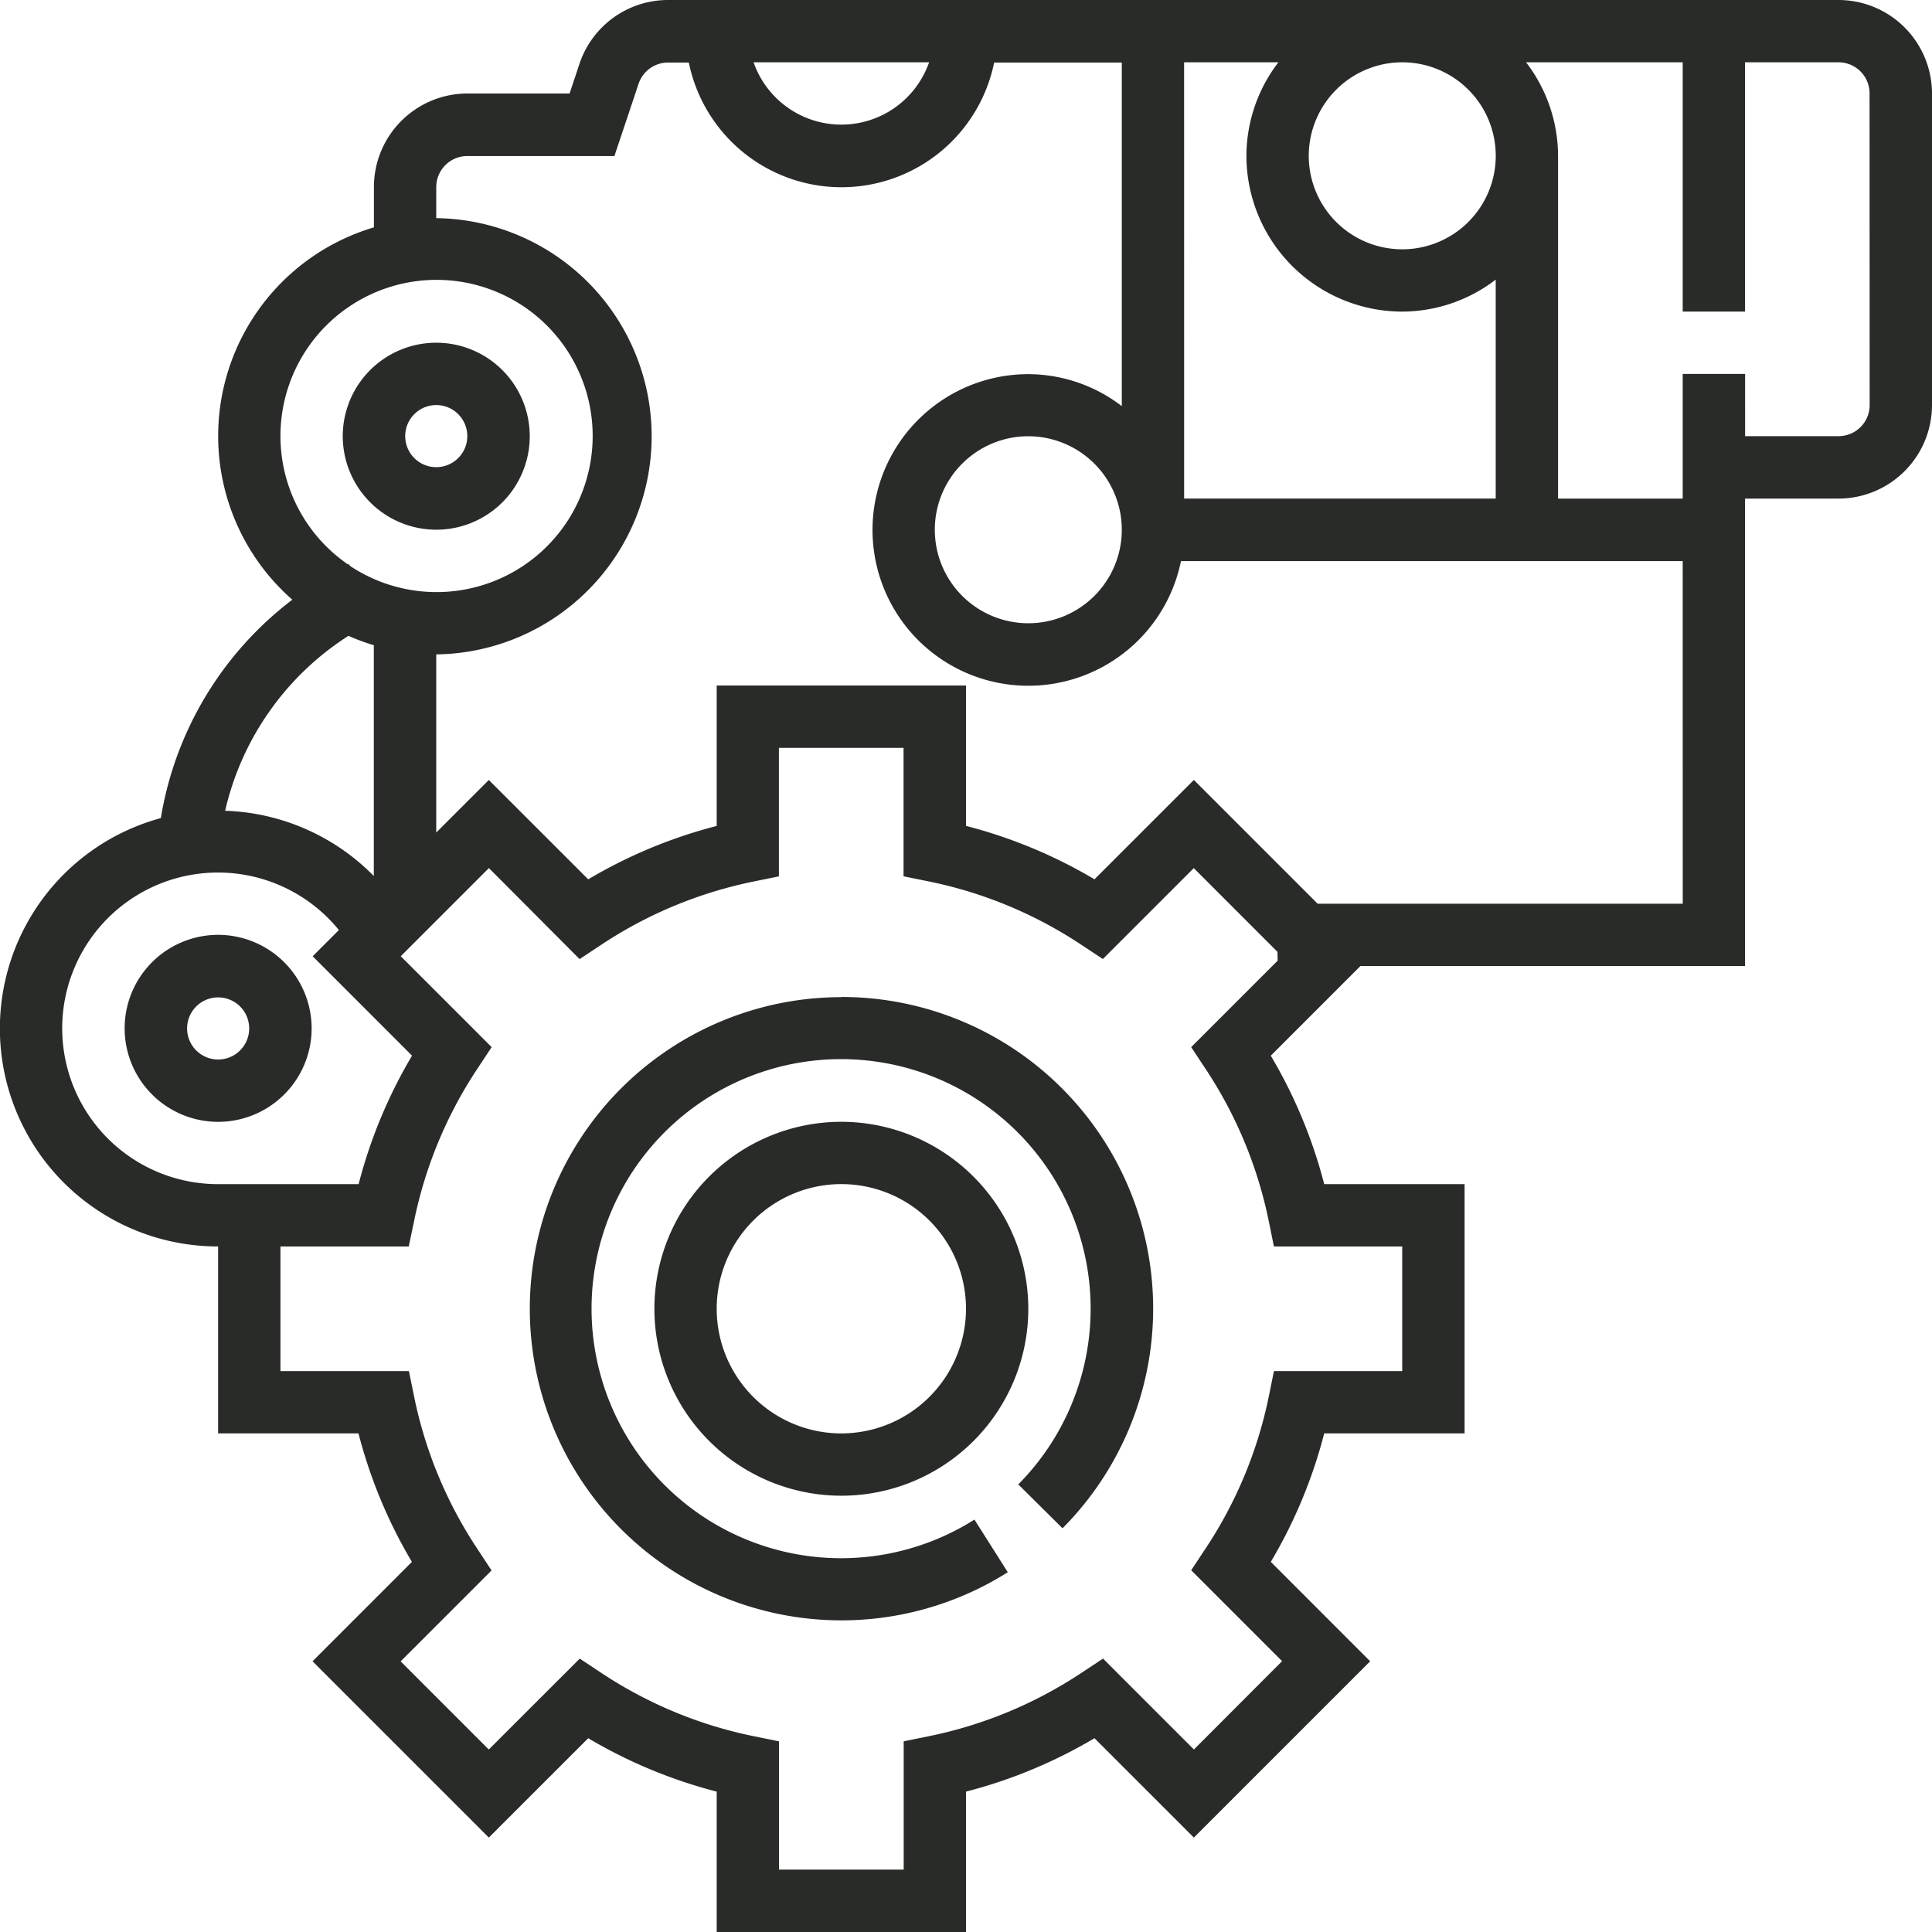
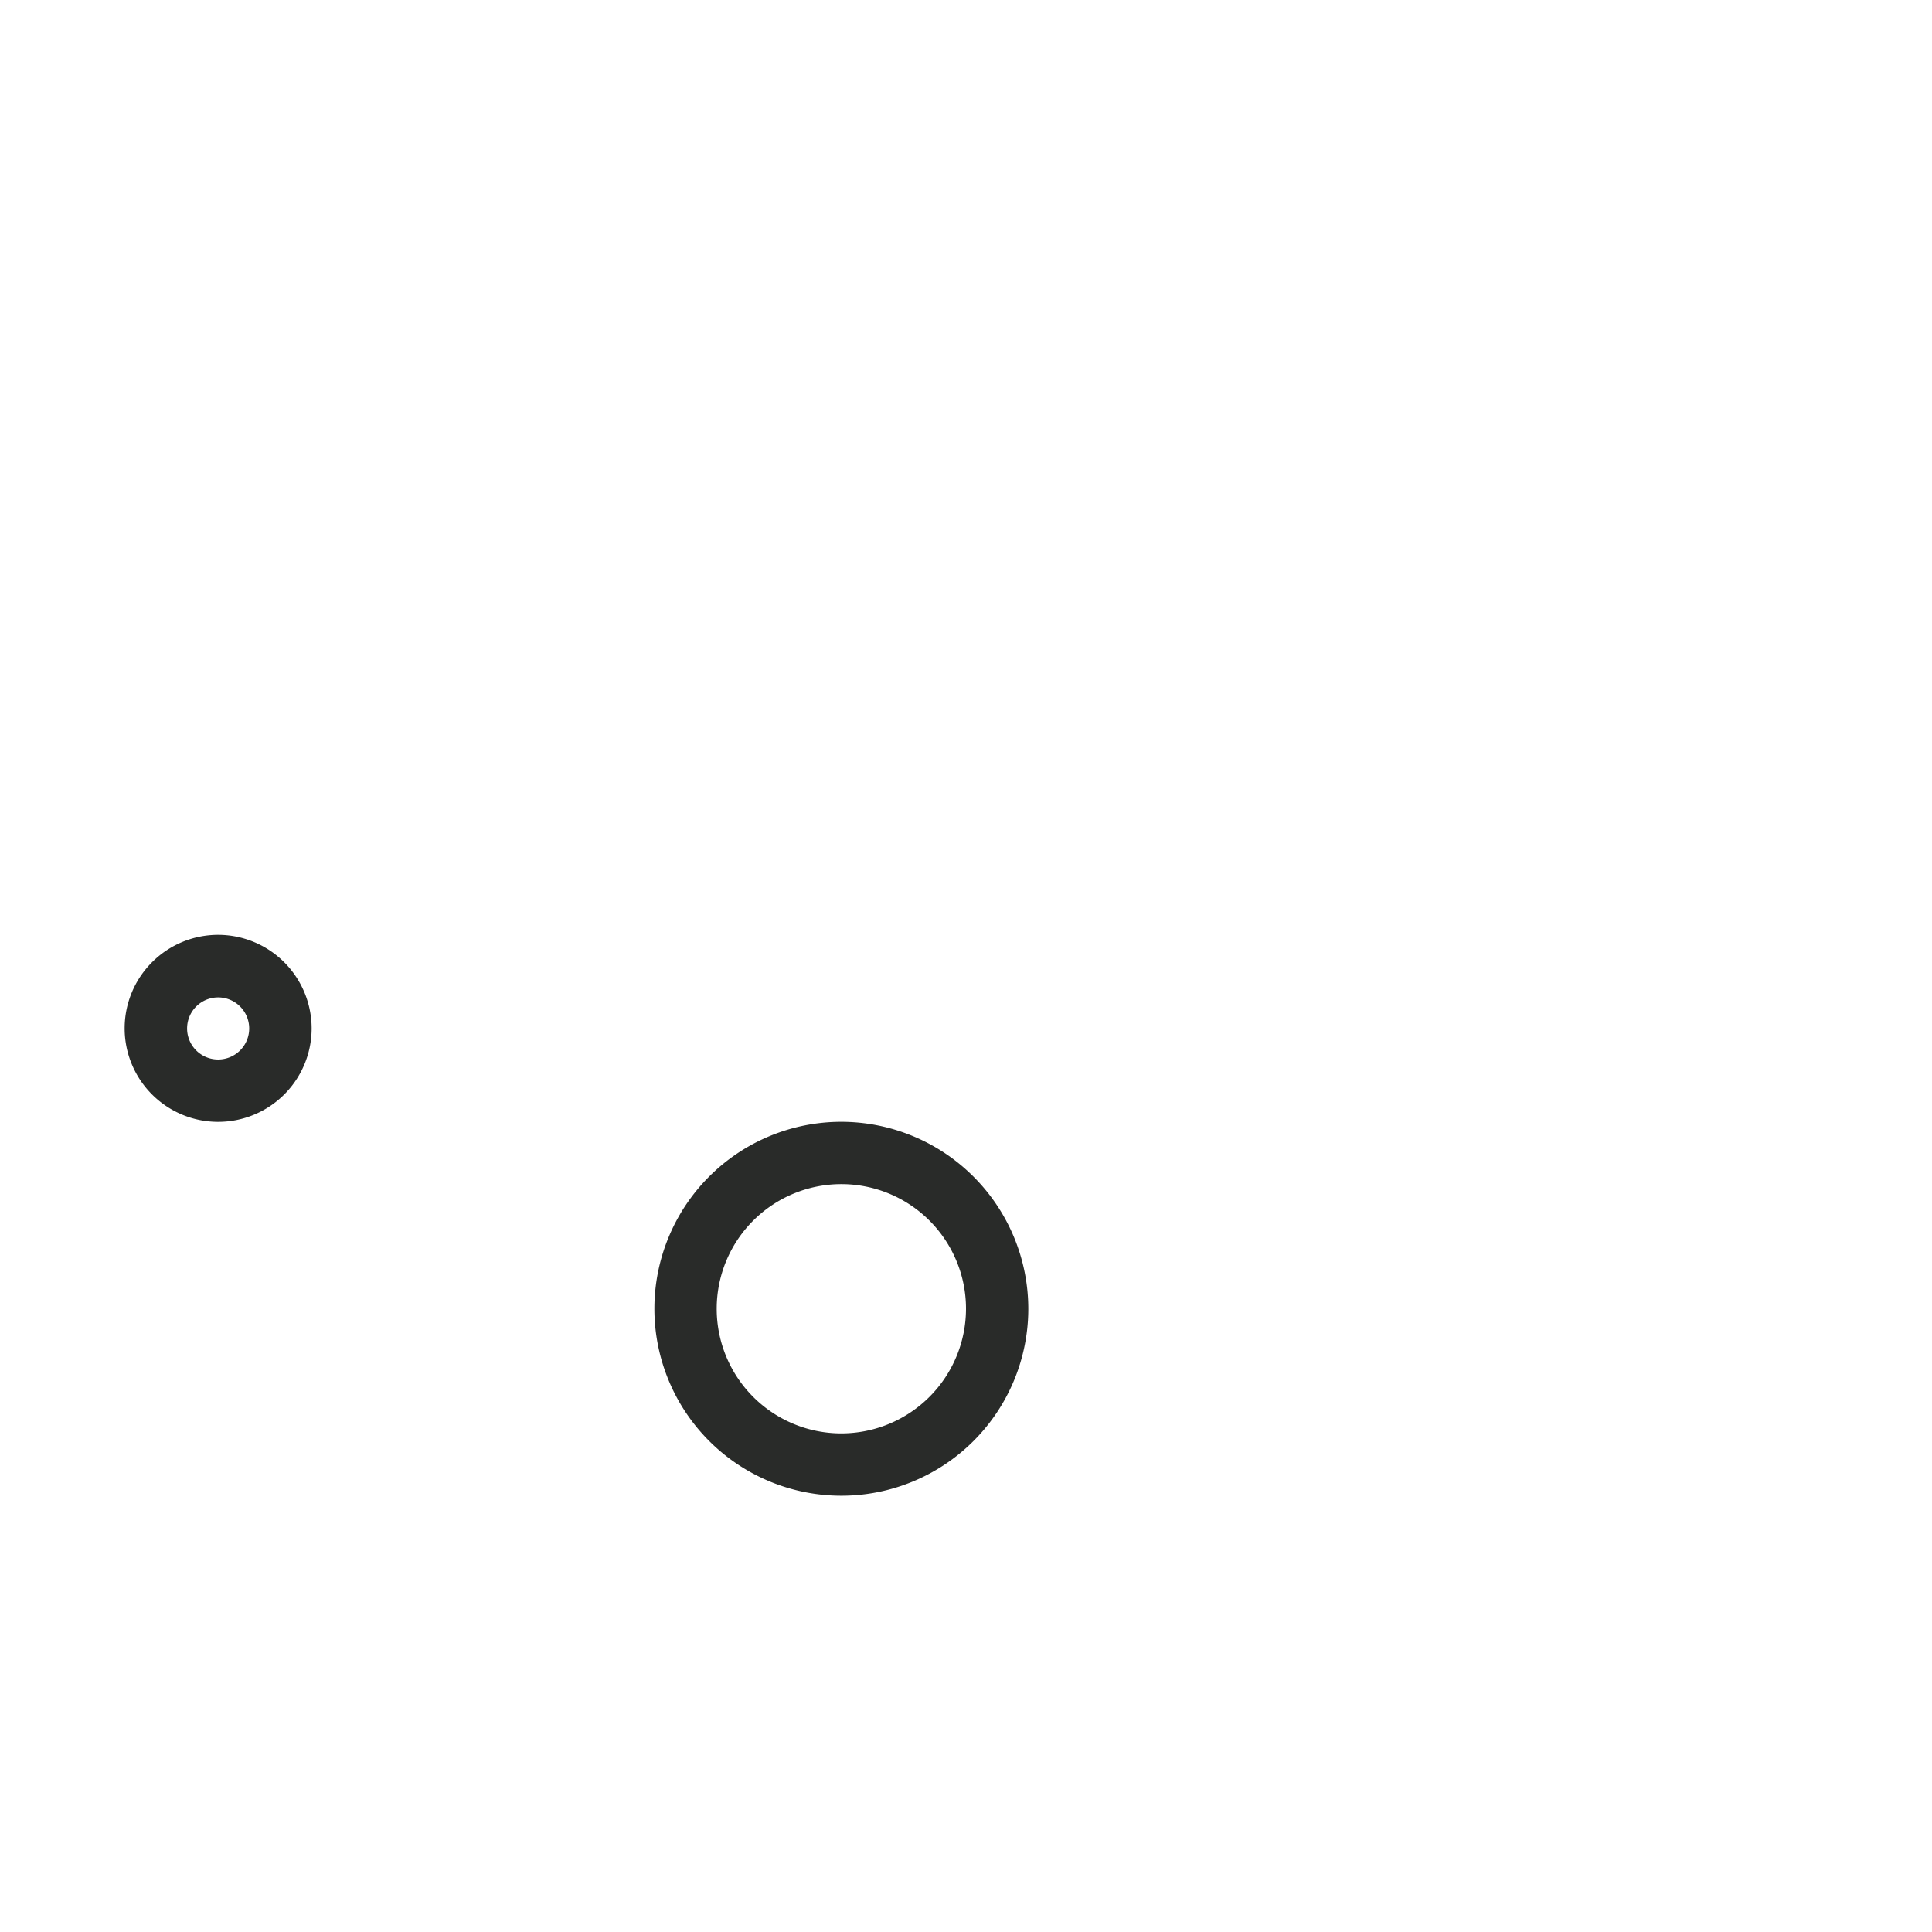
<svg xmlns="http://www.w3.org/2000/svg" width="56" height="56" viewBox="0 0 56 56">
  <defs>
    <style>.a{fill:#292b29;}</style>
  </defs>
-   <path class="a" d="M53.29,0H19.366a2.708,2.708,0,0,0-2.571,1.853l-.285.857H13.548a2.713,2.713,0,0,0-2.71,2.71v1.17A6.31,6.31,0,0,0,8.473,17.383a9.978,9.978,0,0,0-3.811,6.33,6.318,6.318,0,0,0,1.66,12.416v5.419h4.069a14.267,14.267,0,0,0,1.548,3.724l-2.88,2.881,5.11,5.11,2.881-2.88a14.267,14.267,0,0,0,3.724,1.548V56H28V51.931a14.267,14.267,0,0,0,3.724-1.548l2.881,2.88,5.11-5.11-2.88-2.881a14.267,14.267,0,0,0,1.548-3.724h4.069V34.323H38.383A14.267,14.267,0,0,0,36.834,30.6l2.6-2.6H50.581V14.452h2.71A2.713,2.713,0,0,0,56,11.742V2.71A2.713,2.713,0,0,0,53.29,0ZM40.645,1.806a2.71,2.71,0,1,1-2.71,2.71A2.713,2.713,0,0,1,40.645,1.806Zm-6.323,0h2.733a4.469,4.469,0,0,0-.927,2.71,4.521,4.521,0,0,0,4.516,4.516,4.469,4.469,0,0,0,2.71-.927v6.346H34.323Zm-7.392,0a2.694,2.694,0,0,1-5.087,0ZM8.129,12.645A4.525,4.525,0,1,1,10.141,16.4l-.024-.05-.025.014A4.514,4.514,0,0,1,8.129,12.645ZM10.1,18.43a6.383,6.383,0,0,0,.735.272v6.689A6.336,6.336,0,0,0,6.526,23.5,8.191,8.191,0,0,1,10.1,18.43ZM6.323,34.323a4.516,4.516,0,1,1,3.5-7.365l-.76.76,2.88,2.881a14.267,14.267,0,0,0-1.548,3.724H6.323Zm30.71-6.477-2.506,2.506.407.615a12.5,12.5,0,0,1,1.844,4.439l.147.723h3.719v3.613H36.926l-.147.723A12.5,12.5,0,0,1,34.934,44.9l-.407.615,2.635,2.635L34.606,50.71l-2.635-2.635-.615.407a12.5,12.5,0,0,1-4.439,1.844l-.723.147v3.719H22.581V50.474l-.723-.147a12.5,12.5,0,0,1-4.439-1.844l-.615-.407L14.168,50.71l-2.555-2.555,2.635-2.635L13.84,44.9A12.5,12.5,0,0,1,12,40.465l-.147-.723H8.129V36.129h3.719L12,35.406a12.5,12.5,0,0,1,1.844-4.439l.407-.615-2.635-2.635,2.555-2.555L16.8,27.8l.615-.407a12.5,12.5,0,0,1,4.439-1.844l.723-.147V21.677h3.613V25.4l.723.147a12.5,12.5,0,0,1,4.439,1.844l.615.407,2.635-2.635,2.426,2.427Zm11.742-1.652H38.192l-3.587-3.587-2.881,2.88A14.267,14.267,0,0,0,28,23.939V19.871H20.774V23.94a14.267,14.267,0,0,0-3.724,1.548l-2.881-2.88-1.524,1.523V18.968a6.323,6.323,0,0,0,0-12.645v-.9a.9.9,0,0,1,.9-.9h4.264l.7-2.092a.9.9,0,0,1,.857-.618h.6a4.516,4.516,0,0,0,8.85,0h3.7v9.959a4.469,4.469,0,0,0-2.71-.927,4.516,4.516,0,1,0,4.425,5.419H48.774ZM32.516,15.355a2.71,2.71,0,1,1-2.71-2.71A2.713,2.713,0,0,1,32.516,15.355Zm21.677-3.613a.9.9,0,0,1-.9.9h-2.71V10.839H48.774v3.613H45.161V4.516a4.469,4.469,0,0,0-.927-2.71h4.54V9.032h1.806V1.806h2.71a.9.9,0,0,1,.9.9Z" />
  <path class="a" d="M34.71,240a2.71,2.71,0,1,0,2.71,2.71A2.713,2.713,0,0,0,34.71,240Zm0,3.613a.9.9,0,1,1,.9-.9A.9.9,0,0,1,34.71,243.613Z" transform="translate(-28.387 -212.903)" />
-   <path class="a" d="M90.71,93.419A2.71,2.71,0,1,0,88,90.71,2.713,2.713,0,0,0,90.71,93.419Zm0-3.613a.9.9,0,1,1-.9.9A.9.9,0,0,1,90.71,89.806Z" transform="translate(-78.065 -78.065)" />
-   <path class="a" d="M145.032,256a9.032,9.032,0,1,0,4.824,16.669l-.966-1.526a7.233,7.233,0,1,1,1.27-1.02l1.283,1.272a9.032,9.032,0,0,0-6.41-15.4Z" transform="translate(-120.645 -227.097)" />
  <path class="a" d="M173.419,288a5.419,5.419,0,1,0,5.419,5.419A5.425,5.425,0,0,0,173.419,288Zm0,9.032a3.613,3.613,0,1,1,3.613-3.613A3.617,3.617,0,0,1,173.419,297.032Z" transform="translate(-149.032 -255.484)" />
</svg>